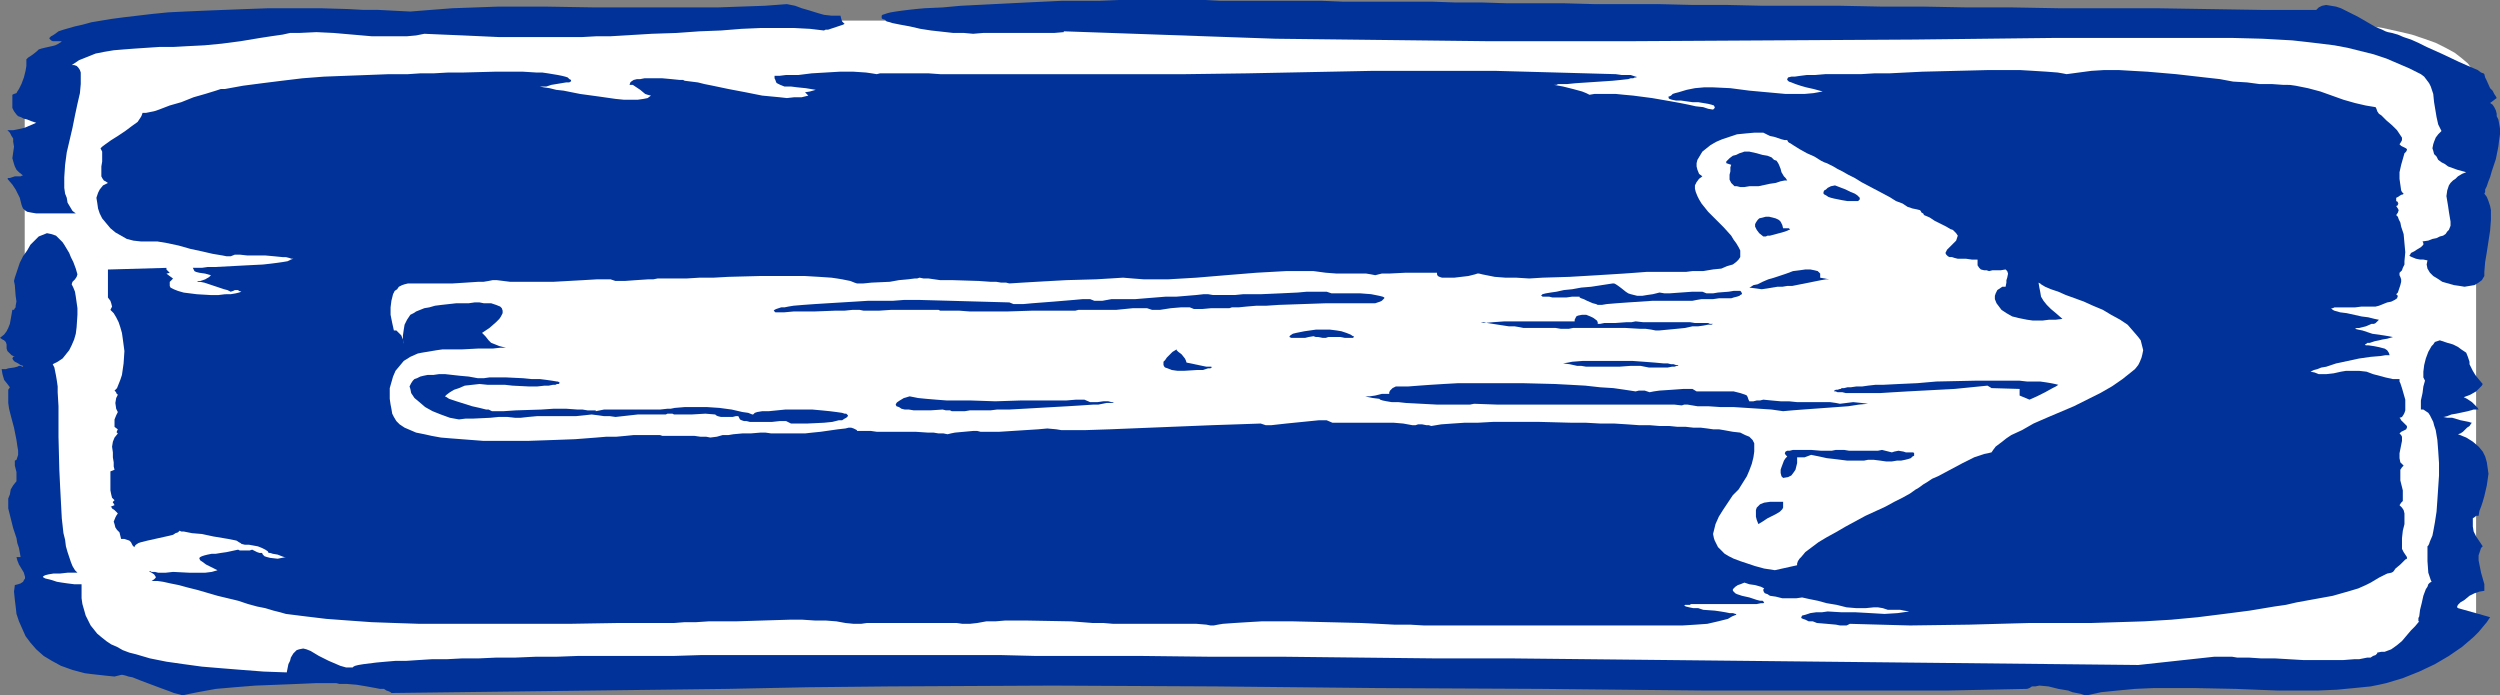
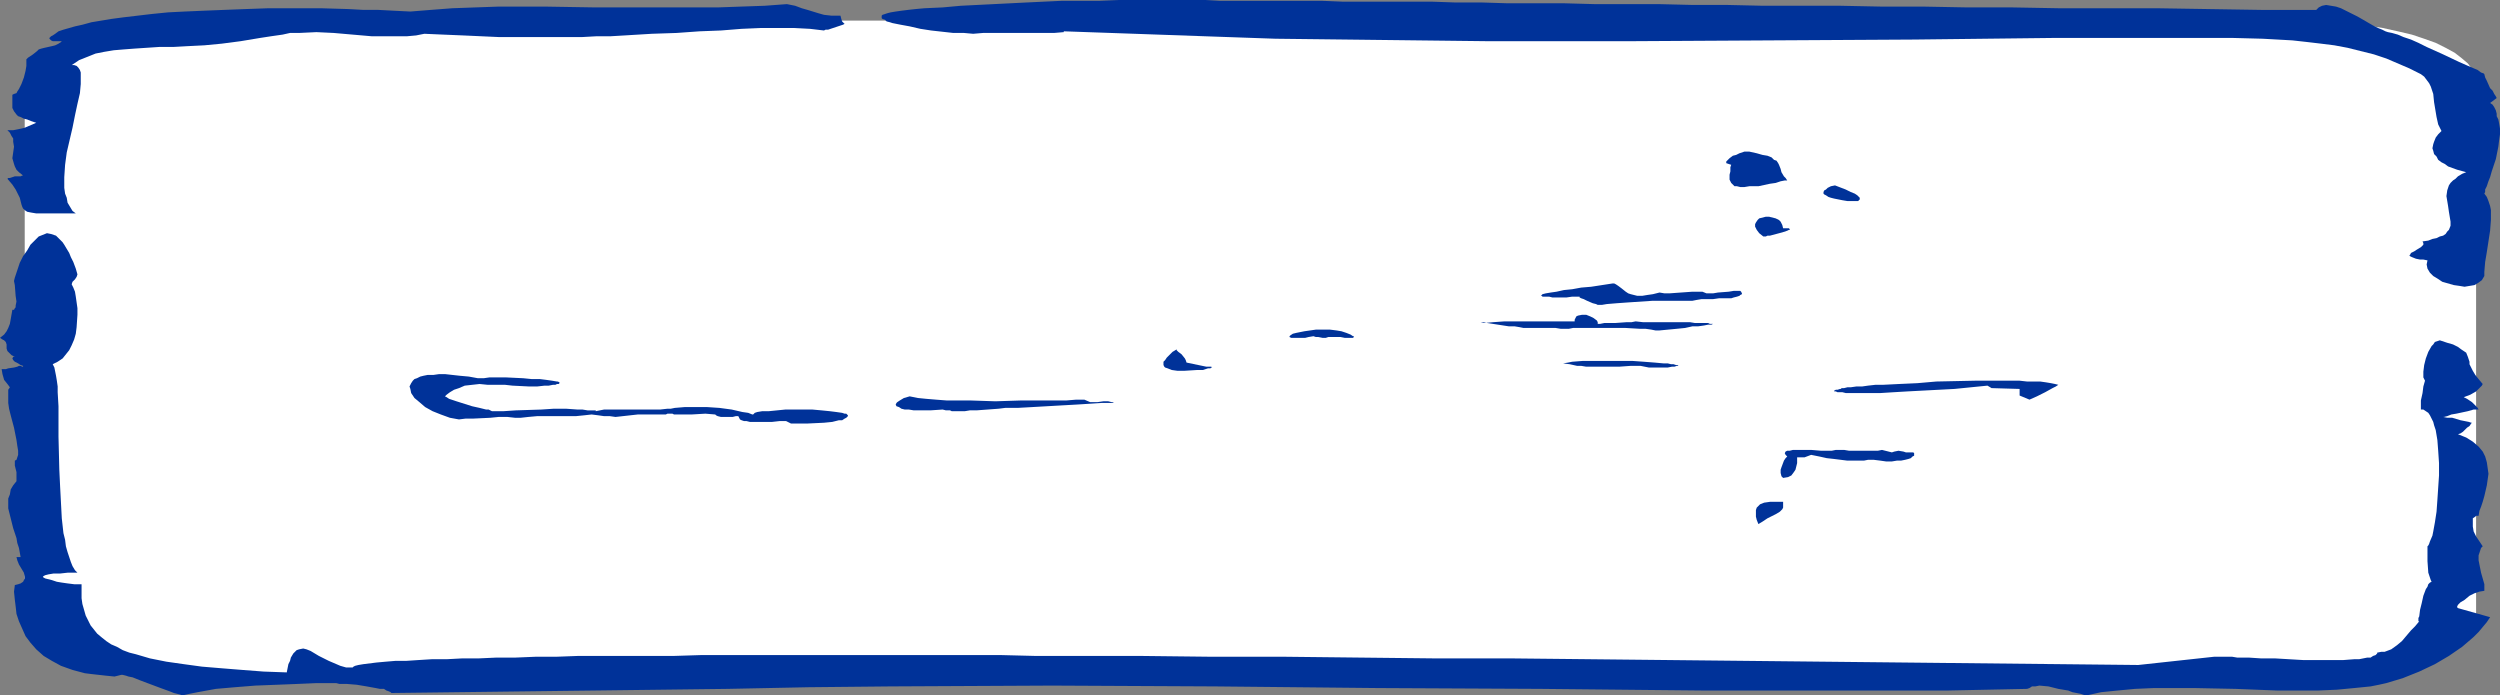
<svg xmlns="http://www.w3.org/2000/svg" xmlns:ns1="http://sodipodi.sourceforge.net/DTD/sodipodi-0.dtd" xmlns:ns2="http://www.inkscape.org/namespaces/inkscape" version="1.0" width="129.724mm" height="36.088mm" id="svg22" ns1:docname="Arrow 26.wmf">
  <rect width="100%" height="100%" fill="#808080" stroke="none" />
  <ns1:namedview id="namedview22" pagecolor="#ffffff" bordercolor="#000000" borderopacity="0.25" ns2:showpageshadow="2" ns2:pageopacity="0.0" ns2:pagecheckerboard="0" ns2:deskcolor="#d1d1d1" ns2:document-units="mm" />
  <defs id="defs1">
    <pattern id="WMFhbasepattern" patternUnits="userSpaceOnUse" width="6" height="6" x="0" y="0" />
  </defs>
  <path style="fill:#ffffff;fill-opacity:1;fill-rule:evenodd;stroke:none" d="m 485.607,15.999 v 104.56 0.485 l -0.162,0.646 -0.485,1.131 -0.97,1.293 -1.131,0.97 -1.454,1.131 -1.778,0.97 -1.939,0.97 -2.262,0.808 -2.424,0.808 -2.747,0.646 -2.909,0.646 -3.07,0.485 -3.07,0.485 -3.394,0.323 -3.394,0.162 h -3.555 -411.272 -3.555 l -3.555,-0.162 -3.232,-0.323 -3.232,-0.485 -3.07,-0.485 -2.909,-0.646 -2.586,-0.646 -2.424,-0.808 -2.262,-0.808 -1.939,-0.97 -1.778,-0.97 -1.454,-1.131 -1.131,-0.97 -0.97,-1.293 -0.485,-1.131 -0.162,-0.646 V 120.559 15.999 L 5.01,14.868 5.494,13.737 6.464,12.444 7.595,11.474 9.05,10.343 10.827,9.373 12.766,8.404 15.029,7.596 17.453,6.787 20.038,6.141 22.947,5.495 26.018,5.01 29.25,4.525 32.482,4.202 36.037,4.04 h 3.555 411.272 3.555 l 3.394,0.162 3.394,0.323 3.07,0.485 3.07,0.485 2.909,0.646 2.747,0.646 2.424,0.808 2.262,0.808 1.939,0.97 1.778,0.97 1.454,1.131 1.131,0.97 0.97,1.293 0.485,1.131 0.162,0.646 z" id="path1" />
  <path style="fill:#003299;fill-opacity:1;fill-rule:evenodd;stroke:none" d="m 474.78,14.545 0.646,0.485 0.485,0.646 0.485,0.646 0.323,0.646 0.485,1.454 0.162,1.616 0.485,2.909 0.323,1.454 0.323,0.646 0.323,0.646 -0.646,0.646 -0.485,0.646 -0.323,0.808 -0.162,0.485 -0.162,0.808 0.162,0.485 0.162,0.646 0.485,0.485 0.323,0.646 0.646,0.485 0.646,0.323 0.646,0.485 1.778,0.646 1.778,0.485 -0.808,0.323 -0.808,0.485 -0.485,0.485 -0.485,0.323 -0.485,0.485 -0.323,0.485 -0.323,0.97 -0.162,1.131 0.162,0.97 0.162,0.97 0.162,1.131 0.162,0.97 0.162,0.97 v 0.808 l -0.323,0.808 -0.323,0.323 -0.323,0.485 -0.485,0.323 -0.646,0.162 -0.646,0.323 -0.808,0.162 -0.808,0.323 -1.131,0.162 0.162,0.323 v 0.323 l -0.162,0.162 -0.323,0.323 -0.808,0.485 -0.485,0.323 -0.323,0.162 -0.323,0.162 -0.162,0.323 -0.162,0.162 0.162,0.162 0.323,0.162 0.808,0.323 0.808,0.162 h 0.646 l 0.808,0.162 -0.162,0.808 0.162,0.808 0.485,0.808 0.646,0.646 0.808,0.485 0.97,0.646 1.131,0.323 1.131,0.323 1.131,0.162 0.97,0.162 0.97,-0.162 0.97,-0.162 0.808,-0.485 0.646,-0.485 0.485,-0.808 v -0.808 l 0.162,-1.939 0.323,-1.939 0.646,-4.202 0.162,-2.101 v -1.939 l -0.162,-0.808 -0.323,-0.97 -0.323,-0.808 -0.485,-0.646 0.162,-0.323 v -0.485 l 0.323,-0.646 0.323,-0.97 0.323,-0.808 0.323,-1.131 0.808,-2.424 0.485,-2.424 0.162,-1.293 0.162,-1.131 v -1.131 l -0.162,-0.97 -0.162,-0.808 -0.323,-0.646 v -0.485 l -0.162,-0.646 -0.323,-0.646 -0.323,-0.485 -0.485,-0.323 1.293,-0.97 -0.162,-0.323 -0.323,-0.485 -0.323,-0.646 -0.485,-0.485 -0.646,-1.454 -0.323,-0.646 -0.162,-0.646 v 0 l -0.162,-0.162 -0.485,-0.162 -0.646,-0.485 -1.131,-0.485 -1.131,-0.485 -1.454,-0.646 -3.07,-1.454 -3.232,-1.454 -1.616,-0.808 -1.454,-0.646 -1.454,-0.485 -1.131,-0.485 -1.131,-0.323 -0.808,-0.162 -0.485,-0.162 -0.646,-0.323 -0.808,-0.323 -0.97,-0.485 -1.939,-1.131 -1.131,-0.646 -0.97,-0.485 -2.262,-1.131 -0.97,-0.323 -0.97,-0.162 -0.97,-0.162 -0.808,0.162 -0.646,0.323 -0.485,0.485 H 443.43 L 433.088,1.778 422.907,1.616 h -9.696 -9.534 l -9.05,-0.162 h -8.888 l -8.565,-0.162 h -8.242 l -7.918,-0.162 h -7.757 -7.434 l -7.11,-0.162 h -6.787 l -6.626,-0.162 h -6.464 -6.141 l -5.818,-0.162 h -5.656 -5.494 l -5.171,-0.162 h -5.171 l -4.686,-0.162 h -4.686 -4.363 -4.363 -4.04 l -3.878,-0.162 h -3.717 -6.949 -3.232 -6.141 L 236.421,0 h -16.968 l -4.04,0.162 h -3.717 -3.555 l -3.394,0.162 -3.394,0.162 -6.464,0.323 -3.232,0.162 -3.232,0.162 -3.555,0.323 -3.555,0.162 -1.778,0.162 -1.454,0.162 -1.293,0.162 -1.131,0.162 -0.97,0.162 -0.646,0.162 -0.485,0.162 -0.485,0.162 -0.162,0.162 V 3.394 3.555 l 0.162,0.162 0.485,0.162 0.323,0.323 0.646,0.162 0.485,0.162 1.616,0.323 1.778,0.323 2.101,0.485 2.101,0.323 4.363,0.485 h 2.101 l 1.778,0.162 1.939,-0.162 h 11.635 2.262 l 1.939,-0.162 V 6.141 l 13.898,0.485 13.736,0.485 13.898,0.485 13.898,0.162 27.795,0.323 h 27.795 l 55.752,-0.323 27.957,-0.323 h 27.957 6.302 l 6.141,0.162 5.818,0.323 2.909,0.323 2.747,0.323 2.586,0.323 2.586,0.485 2.586,0.646 2.586,0.646 2.424,0.808 2.262,0.97 2.262,0.97 z" id="path2" />
  <path style="fill:#003299;fill-opacity:1;fill-rule:evenodd;stroke:none" d="m 479.143,81.773 h 0.162 v 0 l 0.646,-0.162 0.808,-0.323 0.97,-0.162 2.262,-0.485 1.131,-0.323 h 0.97 l -0.162,-0.323 -0.323,-0.323 -0.808,-0.808 -0.97,-0.646 -0.323,-0.162 -0.323,-0.162 1.293,-0.485 1.131,-0.646 0.808,-0.808 0.323,-0.323 0.162,-0.323 -0.808,-0.97 -0.646,-0.808 -0.485,-0.808 -0.323,-0.646 -0.323,-0.646 v -0.485 l -0.323,-0.97 -0.323,-0.808 -0.485,-0.323 -0.485,-0.323 -0.646,-0.485 -0.97,-0.485 -1.131,-0.323 -1.454,-0.485 -0.485,0.162 -0.485,0.162 -0.323,0.485 -0.323,0.323 -0.646,1.131 -0.485,1.293 -0.323,1.293 -0.162,1.293 v 1.131 l 0.162,0.323 0.162,0.323 -0.323,1.131 -0.162,1.293 -0.323,1.454 v 1.778 h 0.485 l 0.485,0.323 0.485,0.323 0.323,0.485 0.323,0.646 0.323,0.646 0.162,0.646 0.323,0.97 0.323,1.939 0.162,2.101 0.162,2.424 v 2.424 l -0.162,2.424 -0.162,2.424 -0.162,2.262 -0.323,2.101 -0.323,1.778 -0.162,0.808 -0.485,1.131 -0.162,0.485 -0.162,0.323 -0.162,0.162 v 0.808 0.97 1.131 l 0.162,2.262 0.323,0.97 0.162,0.485 0.162,0.323 -0.323,0.162 -0.323,0.323 -0.162,0.485 -0.323,0.485 -0.485,1.293 -0.323,1.454 -0.323,1.293 -0.162,1.293 -0.162,0.323 v 0.646 h 0.162 l -0.808,0.97 -0.808,0.808 -1.778,2.101 -0.97,0.808 -1.131,0.808 -1.293,0.485 h -0.646 l -0.808,0.162 v 0.162 l -0.323,0.323 -0.485,0.162 -0.485,0.323 h -0.646 l -0.808,0.162 -0.808,0.162 h -0.97 l -2.101,0.162 h -2.424 -2.747 -2.747 l -2.747,-0.162 -2.747,-0.162 h -2.747 l -2.424,-0.162 h -2.262 l -0.97,-0.162 h -0.97 -0.808 -1.778 l -14.867,1.616 -122.977,-1.293 h -15.029 l -14.867,-0.162 -14.544,-0.162 h -14.382 l -14.059,-0.162 h -6.949 -6.787 -6.787 l -6.464,-0.162 h -19.23 -5.979 -17.614 -5.656 -10.666 l -5.171,0.162 h -5.01 -4.686 -4.686 -4.363 l -4.363,0.162 h -4.04 l -3.878,0.162 h -3.717 l -3.555,0.162 h -3.232 l -3.07,0.162 h -2.909 l -2.586,0.162 -2.424,0.162 h -2.101 l -1.939,0.162 -1.778,0.162 -1.293,0.162 -1.293,0.162 -0.97,0.162 -0.646,0.162 -0.323,0.162 -0.162,0.162 h -1.293 l -1.131,-0.323 -1.131,-0.485 -1.131,-0.485 -1.939,-0.97 -0.808,-0.485 -0.808,-0.485 -0.808,-0.323 -0.646,-0.162 -0.808,0.162 -0.485,0.162 -0.646,0.646 -0.485,0.808 -0.162,0.646 -0.323,0.646 -0.162,0.808 -0.162,0.808 -4.525,-0.162 -4.202,-0.323 -4.04,-0.323 -3.878,-0.323 -3.555,-0.485 -3.394,-0.485 -3.232,-0.646 -2.747,-0.808 -1.293,-0.323 -1.293,-0.485 -1.131,-0.646 -1.131,-0.485 -0.97,-0.646 -0.808,-0.646 -0.97,-0.808 -0.646,-0.808 -0.646,-0.808 -0.485,-0.97 -0.485,-0.97 -0.323,-1.131 -0.323,-1.131 -0.162,-1.131 v -1.293 -1.454 h -1.454 l -1.293,-0.162 -1.131,-0.162 -0.97,-0.162 -0.97,-0.323 -0.646,-0.162 -0.646,-0.162 -0.323,-0.162 -0.162,-0.162 0.162,-0.162 0.323,-0.162 0.646,-0.162 0.97,-0.162 h 1.293 l 1.454,-0.162 h 1.939 l -0.485,-0.485 -0.485,-0.808 -0.323,-0.808 -0.323,-0.97 -0.323,-0.97 -0.323,-1.131 -0.162,-1.293 -0.323,-1.293 -0.323,-2.909 -0.162,-3.071 -0.162,-3.071 -0.162,-3.394 -0.162,-6.464 v -3.071 -2.909 l -0.162,-2.747 v -1.131 l -0.162,-1.131 -0.162,-0.97 -0.162,-0.808 -0.162,-0.808 -0.323,-0.646 0.97,-0.485 0.97,-0.646 0.646,-0.808 0.646,-0.808 0.485,-0.97 0.485,-1.131 0.323,-1.131 0.162,-1.293 0.162,-2.424 v -1.293 l -0.162,-1.131 -0.162,-1.131 -0.162,-0.97 -0.323,-0.808 -0.323,-0.646 0.162,-0.485 0.485,-0.485 0.323,-0.485 0.162,-0.485 -0.323,-1.131 -0.485,-1.293 -0.485,-0.97 -0.323,-0.808 -0.485,-0.808 -0.485,-0.808 -0.323,-0.485 -0.485,-0.485 -0.808,-0.808 -0.97,-0.323 -0.808,-0.162 -0.808,0.323 -0.808,0.323 -0.808,0.808 -0.808,0.808 -0.646,1.131 -0.808,1.131 -0.646,1.293 -0.97,2.909 -0.162,0.646 0.162,0.808 0.162,2.101 0.162,1.131 -0.162,0.808 v 0.323 L 2.909,60.441 2.747,60.764 H 2.424 L 1.939,63.511 1.616,64.319 1.293,64.966 0.808,65.612 0,66.259 l 0.485,0.323 0.323,0.162 0.323,0.323 0.162,0.485 v 0.808 l 0.162,0.485 0.162,0.162 0.323,0.323 0.323,0.323 0.646,0.323 H 2.586 l -0.162,0.323 v 0 l 0.162,0.323 0.323,0.323 0.646,0.323 0.485,0.323 0.485,0.162 v 0.162 0 H 4.363 L 4.04,71.753 H 3.717 L 3.394,71.915 2.747,72.077 1.616,72.238 1.131,72.4 H 0.323 l 0.162,0.97 0.323,1.131 0.646,0.808 0.485,0.646 -0.323,0.485 v 0.808 0.808 0.97 l 0.162,1.131 0.323,1.293 0.646,2.424 0.485,2.424 0.162,1.131 0.162,0.97 v 0.808 l -0.162,0.485 -0.162,0.485 -0.323,0.162 v 0.323 0.646 l 0.162,0.646 0.162,0.646 v 0.646 0.485 0.485 0.162 l -0.646,0.808 -0.485,0.808 -0.162,0.97 -0.323,0.808 v 0.97 0.97 l 0.485,1.939 0.485,1.939 0.646,1.939 0.162,0.97 0.323,0.97 0.323,1.778 H 3.232 l 0.162,0.646 0.323,0.808 0.485,0.808 0.485,0.808 0.162,0.808 v 0.323 l -0.162,0.323 -0.162,0.323 -0.485,0.323 -0.485,0.162 -0.646,0.162 -0.162,1.293 0.162,1.616 0.162,1.293 0.162,1.454 0.485,1.454 0.646,1.454 0.646,1.454 0.97,1.293 1.131,1.293 1.454,1.293 1.616,0.97 1.778,0.97 2.262,0.808 2.424,0.646 1.293,0.162 1.454,0.162 1.454,0.162 1.616,0.162 1.293,-0.323 h 0.323 l 0.646,0.162 0.485,0.162 0.808,0.162 1.616,0.646 3.878,1.454 1.778,0.646 0.808,0.323 0.646,0.162 0.646,0.162 0.323,0.162 1.454,-0.323 1.616,-0.323 1.778,-0.323 1.778,-0.323 3.717,-0.323 4.04,-0.323 4.202,-0.162 4.04,-0.162 3.717,-0.162 h 3.394 0.485 l 0.646,0.162 h 0.646 0.808 l 1.939,0.162 1.939,0.323 1.778,0.323 0.808,0.162 h 0.808 l 0.485,0.323 0.485,0.162 0.323,0.162 0.162,0.162 65.933,-0.808 15.837,-0.323 15.998,-0.162 31.835,-0.162 31.997,0.162 31.835,0.323 31.997,0.162 31.997,0.323 h 31.835 15.837 l 15.675,-0.323 0.485,-0.162 0.485,-0.323 h 0.646 l 0.808,-0.162 1.778,0.162 1.939,0.485 1.939,0.323 0.808,0.323 0.808,0.162 0.808,0.162 0.485,0.162 0.485,0.162 h 0.162 l 1.454,-0.323 1.454,-0.323 3.232,-0.323 3.394,-0.323 3.717,-0.162 h 7.918 l 8.08,0.162 8.242,0.323 h 7.918 l 3.717,-0.162 3.394,-0.323 3.232,-0.323 1.616,-0.323 1.454,-0.323 3.232,-0.97 3.232,-1.293 3.07,-1.454 2.747,-1.616 2.586,-1.778 1.131,-0.97 1.131,-0.97 0.97,-0.97 0.808,-0.97 0.808,-0.97 0.646,-0.97 -6.302,-1.778 -0.162,-0.162 v 0 -0.162 l 0.162,-0.323 0.485,-0.485 0.808,-0.485 0.97,-0.808 0.97,-0.485 0.97,-0.323 0.97,-0.162 v -1.293 l -0.323,-1.131 -0.323,-1.131 -0.485,-2.424 v -0.97 l 0.323,-0.97 0.162,-0.485 0.323,-0.323 -0.646,-0.97 -0.646,-0.97 -0.485,-0.97 -0.162,-0.97 v -0.808 -0.808 l 0.485,-0.323 0.162,-0.162 h 0.485 l 0.162,-0.97 0.323,-0.808 0.323,-0.97 0.323,-1.131 0.485,-2.101 0.162,-1.131 0.162,-1.131 -0.162,-1.131 -0.162,-1.131 -0.323,-1.131 -0.485,-0.97 -0.808,-0.97 -1.131,-0.97 -1.293,-0.808 -0.808,-0.323 -0.808,-0.323 0.485,-0.162 0.485,-0.323 0.808,-0.808 0.485,-0.323 0.323,-0.485 0.162,-0.162 h 0.162 -0.323 l -0.485,-0.162 -0.808,-0.162 -0.808,-0.162 -1.616,-0.485 h -0.97 z" id="path3" />
  <path style="fill:#003299;fill-opacity:1;fill-rule:evenodd;stroke:none" d="m 83.224,6.626 3.717,0.162 3.878,0.162 3.555,0.162 3.555,0.162 h 3.394 9.696 3.07 l 2.909,-0.162 h 2.747 l 2.747,-0.162 5.333,-0.323 4.848,-0.162 4.525,-0.323 4.202,-0.162 4.04,-0.323 3.717,-0.162 h 3.394 3.232 l 3.07,0.162 2.747,0.323 0.323,-0.162 h 0.485 l 2.424,-0.808 0.485,-0.162 0.323,-0.162 -0.323,-0.323 -0.162,-0.162 -0.162,-0.485 -0.162,-0.646 h -0.97 -0.808 l -1.454,-0.162 -1.131,-0.323 -2.101,-0.646 -1.131,-0.323 -1.293,-0.485 -0.808,-0.162 -0.808,-0.162 -4.363,0.323 -4.686,0.162 -4.525,0.162 h -4.848 -9.534 -9.696 l -9.696,-0.162 h -4.686 -4.525 L 93.243,1.454 88.718,1.616 84.517,1.939 80.477,2.262 77.245,2.101 74.174,1.939 H 71.266 L 68.357,1.778 62.862,1.616 H 52.682 L 48.157,1.778 43.955,1.939 39.915,2.101 36.198,2.262 32.966,2.424 29.734,2.747 26.987,3.071 24.24,3.394 21.816,3.717 19.877,4.04 17.938,4.363 16.16,4.848 14.706,5.171 13.574,5.495 12.443,5.818 11.474,6.141 10.827,6.626 l -0.485,0.323 -0.323,0.162 -0.323,0.323 v 0.162 l 0.162,0.162 0.162,0.162 0.323,0.162 h 0.485 0.646 0.646 L 11.958,8.242 11.474,8.565 10.827,8.888 10.181,9.05 8.726,9.373 8.08,9.535 7.595,9.696 7.434,9.858 7.272,10.02 6.464,10.666 5.494,11.312 5.171,11.636 v 0.162 0.162 0.485 0.485 l -0.162,0.97 -0.323,1.293 -0.485,1.293 -0.485,0.97 -0.323,0.485 -0.162,0.323 -0.485,0.162 -0.323,0.162 v 0.97 0.808 0.808 l 0.323,0.646 0.485,0.646 0.323,0.323 0.485,0.162 0.646,0.323 0.646,0.162 0.808,0.323 0.97,0.323 -1.131,0.485 -1.131,0.485 -0.646,0.162 -0.808,0.162 -0.808,0.162 H 1.454 l 0.485,0.485 0.323,0.646 0.323,0.485 v 0.646 l 0.162,0.97 -0.162,1.131 -0.162,1.131 0.323,1.131 0.162,0.485 0.323,0.646 0.485,0.485 0.808,0.646 H 4.363 L 4.04,34.584 H 2.909 L 1.939,34.907 H 1.616 l -0.162,0.162 0.97,1.131 0.646,0.97 0.485,0.97 0.323,0.646 0.162,0.646 0.162,0.646 0.162,0.485 0.162,0.323 0.323,0.323 0.485,0.323 0.808,0.162 0.97,0.162 h 0.646 0.646 0.808 0.97 4.686 l -0.646,-0.485 -0.485,-0.808 -0.485,-0.808 -0.162,-0.97 -0.323,-0.808 -0.162,-1.131 v -2.101 l 0.162,-2.424 0.323,-2.424 1.131,-4.848 0.485,-2.424 0.485,-2.262 0.485,-2.101 0.162,-1.778 v -1.616 -0.646 l -0.162,-0.485 -0.323,-0.485 -0.323,-0.323 -0.485,-0.162 h -0.485 l 1.454,-0.97 1.616,-0.646 1.616,-0.646 1.616,-0.323 1.939,-0.323 1.939,-0.162 2.101,-0.162 2.424,-0.162 2.424,-0.162 h 2.747 l 2.909,-0.162 3.232,-0.162 3.394,-0.323 3.717,-0.485 3.878,-0.646 2.101,-0.323 2.262,-0.323 1.454,-0.323 h 1.778 l 3.394,-0.162 3.394,0.162 3.717,0.323 3.717,0.323 h 3.555 1.778 1.616 l 1.778,-0.162 z" id="path4" />
-   <path style="fill:#003299;fill-opacity:1;fill-rule:evenodd;stroke:none" d="m 447.793,16.645 -2.262,-0.162 h -2.424 l -2.424,-0.323 -2.747,-0.162 -2.586,-0.485 -2.909,-0.323 -5.656,-0.646 -5.656,-0.485 -2.909,-0.162 -2.747,-0.162 h -2.747 l -2.586,0.162 -2.424,0.323 -2.424,0.323 -0.808,-0.162 -0.97,-0.162 -2.101,-0.162 -2.586,-0.162 -2.747,-0.162 h -2.909 -3.07 l -6.464,0.162 -6.626,0.162 -3.232,0.162 -3.232,0.162 h -2.909 l -2.747,0.162 h -2.424 -2.262 -2.262 l -1.939,0.162 h -1.616 l -1.293,0.162 -1.131,0.162 h -0.646 l -0.646,0.162 -0.162,0.323 v 0.162 l 0.323,0.323 0.485,0.162 0.808,0.323 0.97,0.323 1.131,0.323 1.454,0.323 1.778,0.485 -1.778,0.323 -1.778,0.162 h -1.778 -1.939 l -3.555,-0.323 -3.555,-0.323 -3.717,-0.485 -3.394,-0.162 h -1.778 l -1.778,0.162 -1.616,0.323 -1.616,0.485 -0.646,0.162 -0.485,0.162 -0.323,0.323 -0.323,0.162 h -0.162 v 0.323 l 0.162,0.162 0.485,0.162 0.808,0.162 h 0.97 l 1.131,0.162 1.131,0.162 h 1.131 l 0.97,0.162 0.97,0.162 0.646,0.162 0.485,0.162 0.162,0.323 v 0.162 l -0.162,0.162 -0.162,0.162 -0.97,-0.162 -0.97,-0.323 -1.454,-0.162 -1.454,-0.323 -1.616,-0.323 -1.778,-0.323 -3.717,-0.646 -3.717,-0.485 -1.778,-0.162 -1.616,-0.162 h -1.616 -1.454 -1.131 l -0.97,0.162 -0.646,-0.323 -0.808,-0.323 -1.778,-0.485 -1.939,-0.485 -1.778,-0.323 h 0.485 l 0.323,-0.162 h 0.485 1.293 l 1.616,-0.162 7.272,-0.485 1.616,-0.162 1.454,-0.162 0.485,-0.162 h 0.485 l 0.323,-0.162 h 0.323 v -0.162 0 h -0.162 l -0.485,-0.162 -0.485,-0.162 h -0.808 -0.97 l -1.131,-0.162 -5.818,-0.162 -5.818,-0.162 -11.958,-0.323 H 281.184 269.064 l -24.402,0.485 -12.12,0.162 h -11.958 -32.482 -1.616 -2.101 l -2.262,-0.162 h -2.424 -5.494 -0.808 -0.808 l -0.646,0.162 -0.97,-0.162 -1.131,-0.162 -2.424,-0.162 h -2.747 l -2.747,0.162 -2.747,0.162 -2.586,0.323 h -2.424 l -1.293,0.162 h -0.97 v 0.485 l 0.162,0.323 0.162,0.485 0.162,0.162 0.646,0.323 0.808,0.323 h 1.293 l 1.293,0.162 1.616,0.162 1.939,0.323 -1.131,0.323 -0.97,0.162 0.646,0.646 -1.293,0.323 h -1.454 l -1.454,0.162 -1.454,-0.162 -3.394,-0.323 -3.232,-0.646 -3.394,-0.646 -3.07,-0.646 -1.616,-0.323 -1.293,-0.323 -1.293,-0.162 -1.293,-0.162 -0.323,-0.162 h -0.646 l -1.616,-0.162 -1.778,-0.162 h -1.778 -1.778 l -0.808,0.162 h -0.646 l -0.646,0.162 -0.485,0.323 -0.162,0.162 -0.162,0.485 h 0.646 l 0.485,0.323 0.97,0.646 0.97,0.808 0.485,0.162 0.646,0.162 -0.646,0.485 -0.808,0.162 -1.131,0.162 h -1.293 -1.454 l -1.616,-0.162 -3.394,-0.485 -3.555,-0.485 -1.616,-0.323 -1.616,-0.323 -1.454,-0.162 -1.293,-0.323 -1.131,-0.162 -0.808,-0.162 h 0.485 0.808 l 0.97,-0.323 1.939,-0.323 0.97,-0.162 h 0.646 l 0.162,-0.162 h 0.162 v -0.323 l -0.323,-0.162 -0.323,-0.323 -0.485,-0.162 -0.646,-0.162 -0.808,-0.162 -0.97,-0.162 -0.97,-0.162 -1.131,-0.162 h -1.131 l -2.586,-0.162 h -2.747 -2.909 l -6.141,0.162 h -2.909 l -2.909,0.162 h -2.586 l -2.424,0.162 h -1.131 -0.97 -1.616 l -4.202,0.162 -4.363,0.162 -4.202,0.162 -4.202,0.323 -4.04,0.485 -3.878,0.485 -3.717,0.485 -3.555,0.646 h -0.808 l -0.97,0.323 -2.101,0.646 -2.262,0.646 -2.424,0.97 -2.262,0.646 -2.101,0.808 -0.97,0.323 -0.808,0.162 -0.808,0.162 h -0.646 l -0.162,0.485 -0.162,0.323 -0.323,0.485 -0.323,0.485 -1.131,0.808 -1.293,0.97 -1.454,0.97 -1.293,0.808 -1.131,0.808 -0.646,0.485 -0.323,0.323 0.162,0.323 0.162,0.323 v 0.97 0.97 l -0.162,0.97 v 0.97 0.97 l 0.162,0.323 0.323,0.485 0.323,0.162 0.485,0.323 -0.97,0.485 -0.646,0.808 -0.323,0.646 -0.323,0.97 0.162,0.97 0.162,1.131 0.323,0.97 0.485,0.97 0.808,0.97 0.808,0.97 0.97,0.808 1.131,0.646 1.131,0.646 1.293,0.323 1.454,0.162 h 1.454 0.808 0.97 l 1.939,0.323 2.262,0.485 2.262,0.646 2.262,0.485 2.101,0.485 1.939,0.323 0.808,0.162 h 0.808 l 0.808,-0.323 h 0.97 l 1.454,0.162 h 1.616 1.939 l 1.778,0.162 1.616,0.162 h 0.646 l 0.646,0.162 0.485,0.162 h 0.323 l -0.485,0.162 -0.646,0.323 -0.97,0.162 -1.131,0.162 -1.293,0.162 -1.454,0.162 -3.232,0.162 -3.07,0.162 -3.07,0.162 h -1.454 l -1.131,0.162 h -1.778 l 0.162,0.323 0.162,0.323 0.323,0.162 0.646,0.162 1.131,0.162 1.131,0.323 -0.162,0.162 -0.162,0.162 -0.808,0.485 -0.97,0.323 h -0.323 l -0.323,0.162 h 0.646 l 0.808,0.162 1.939,0.646 1.939,0.646 0.646,0.162 0.646,0.323 0.485,-0.162 0.323,-0.162 h 0.323 0.323 l 0.162,0.162 0.485,0.162 -0.485,0.162 -0.646,0.162 -0.97,0.162 H 44.117 l -1.293,0.162 h -1.454 l -2.747,-0.162 -1.293,-0.162 -1.293,-0.162 -1.131,-0.323 -0.808,-0.323 -0.646,-0.323 -0.162,-0.323 v -0.162 -0.323 -0.323 l 0.323,-0.323 0.323,-0.323 -1.293,-0.97 0.646,-0.162 -0.162,-0.162 -0.162,-0.162 -0.323,-0.323 v -0.323 l -11.474,0.323 v 4.848 0.646 l 0.485,0.646 0.162,0.485 0.162,0.646 -0.162,0.323 -0.162,0.323 0.646,0.646 0.485,0.808 0.485,0.97 0.323,0.97 0.323,1.131 0.162,1.131 0.323,2.424 -0.162,2.424 -0.162,1.131 -0.162,1.131 -0.323,0.97 -0.323,0.808 -0.323,0.808 -0.485,0.485 0.162,0.162 0.162,0.162 v 0.162 0 l 0.162,0.162 0.162,0.162 -0.162,0.323 -0.162,0.323 -0.162,0.97 0.162,1.131 0.162,0.323 0.162,0.323 -0.323,0.646 -0.323,0.808 v 0.808 0.646 l 0.646,0.485 -0.162,0.323 v 0.162 h -0.162 l 0.162,0.162 0.162,0.162 -0.646,0.808 -0.323,0.808 -0.162,0.97 0.162,1.131 v 0.97 l 0.162,0.97 v 0.808 l 0.162,0.646 -0.808,0.323 v 0.646 0.808 1.616 0.646 l 0.162,0.808 0.162,0.646 0.485,0.485 -0.162,0.162 -0.162,0.162 v 0.162 l 0.162,0.162 0.162,0.323 -0.808,0.323 h 0.162 l 0.162,0.323 0.485,0.323 0.485,0.485 0.162,0.162 v 0 l -0.323,0.485 -0.162,0.323 -0.323,0.808 0.162,0.485 0.162,0.646 0.323,0.485 0.485,0.485 0.162,0.646 0.162,0.646 h 0.646 l 0.485,0.162 0.485,0.162 0.323,0.323 0.323,0.646 0.323,0.323 0.162,-0.323 0.162,-0.162 0.485,-0.323 0.485,-0.162 1.293,-0.323 1.454,-0.323 1.454,-0.323 1.454,-0.323 0.646,-0.162 0.485,-0.323 0.485,-0.162 0.323,-0.323 0.323,0.162 h 0.485 l 0.808,0.162 0.808,0.162 1.939,0.162 2.262,0.485 1.939,0.323 0.97,0.162 0.808,0.162 0.808,0.162 0.485,0.323 0.323,0.162 0.162,0.162 0.646,0.162 h 0.808 l 1.778,0.323 0.808,0.323 0.646,0.323 0.485,0.323 0.162,0.323 h 0.323 l 0.485,0.162 0.97,0.162 0.808,0.323 0.485,0.162 h 0.323 l -1.616,0.323 -1.454,-0.162 -0.646,-0.162 -0.485,-0.162 -0.323,-0.323 -0.162,-0.323 h -0.485 l -0.485,-0.162 -0.97,-0.485 -0.485,0.162 h -0.323 -0.646 -0.485 -0.485 l -0.323,-0.162 -2.262,0.485 -1.131,0.162 -0.97,0.162 h -0.808 l -0.808,0.162 -0.646,0.162 -0.485,0.162 -0.323,0.162 -0.162,0.162 v 0.162 l 0.162,0.323 0.485,0.323 0.646,0.485 0.97,0.485 1.293,0.646 -1.131,0.323 -1.293,0.162 h -3.07 l -3.232,-0.162 -1.454,0.162 h -1.454 l -0.646,-0.162 h -0.646 l -0.323,-0.162 h -0.162 v 0 l 0.162,0.162 0.323,0.162 0.485,0.323 0.323,0.485 v 0.162 l -0.162,0.162 -0.162,0.162 -0.485,0.323 h 1.131 l 1.131,0.162 1.454,0.323 1.616,0.323 1.778,0.485 1.939,0.485 3.878,1.131 4.04,0.97 1.939,0.646 1.778,0.485 1.616,0.323 1.616,0.485 1.293,0.323 1.131,0.323 3.878,0.485 4.04,0.485 4.363,0.323 4.525,0.323 4.525,0.162 4.848,0.162 h 9.696 9.858 9.858 l 9.534,-0.162 h 4.686 4.363 1.939 l 2.101,-0.162 h 2.262 l 2.424,-0.162 h 5.333 l 5.171,-0.162 5.333,-0.162 h 2.586 l 2.424,0.162 h 2.101 l 2.101,0.162 1.778,0.323 1.616,0.162 h 0.162 0.323 0.97 l 1.131,-0.162 h 1.454 1.778 11.15 1.778 1.454 l 1.131,0.162 h 0.97 0.323 0.162 l 1.454,-0.162 1.778,-0.323 h 1.778 l 1.939,-0.162 h 4.04 l 8.888,0.162 4.202,0.323 h 2.101 l 1.939,0.162 h 1.939 1.616 3.878 2.101 2.424 2.262 2.101 l 1.939,0.162 0.808,0.162 h 0.646 l 0.808,-0.162 0.97,-0.162 2.262,-0.162 2.586,-0.162 2.747,-0.162 h 3.07 3.07 l 6.787,0.162 6.626,0.162 3.394,0.162 3.07,0.162 h 3.07 l 2.747,0.162 h 2.586 2.101 38.461 5.171 2.424 l 2.586,-0.162 2.262,-0.162 2.101,-0.485 1.939,-0.485 0.808,-0.485 0.808,-0.323 v -0.162 h -0.162 l -0.485,-0.162 h -0.646 l -0.808,-0.162 -0.97,-0.162 -1.131,-0.162 -2.262,-0.162 -0.97,-0.323 h -0.97 l -0.808,-0.162 -0.646,-0.162 -0.323,-0.162 h -0.162 0.162 l 0.162,-0.162 h 0.646 0.162 0.162 l 0.162,-0.162 h 0.323 1.131 4.202 3.232 2.909 1.131 l 0.808,-0.162 h 0.323 0.162 l 0.162,-0.162 v 0 l -0.162,-0.162 -0.162,-0.162 h -0.485 l -0.646,-0.162 -1.454,-0.485 -1.454,-0.323 -0.97,-0.323 -0.323,-0.162 -0.323,-0.323 -0.162,-0.162 v -0.162 -0.162 l 0.162,-0.162 0.323,-0.323 0.485,-0.323 0.485,-0.162 0.808,-0.323 0.97,0.323 1.131,0.162 1.131,0.323 0.323,0.162 0.323,0.162 -0.162,0.162 v 0.323 l 0.162,0.323 0.162,0.162 0.485,0.162 0.485,0.323 1.131,0.162 1.293,0.323 h 1.454 1.293 l 1.131,-0.162 1.454,0.323 1.616,0.323 1.778,0.485 1.939,0.323 1.939,0.485 1.939,0.162 h 1.778 l 1.616,-0.162 h 0.323 0.485 l 0.97,0.162 0.97,0.323 h 0.485 0.323 0.808 0.808 l 0.808,0.162 0.97,0.162 -1.131,0.162 -1.131,0.162 -2.586,0.162 -2.747,-0.162 -2.909,-0.162 h -2.747 l -2.747,-0.162 -1.131,0.162 h -1.131 l -1.131,0.162 -0.97,0.323 -0.646,0.162 -0.162,0.323 v 0.162 l 0.323,0.162 0.485,0.162 0.646,0.323 h 0.808 l 0.808,0.323 1.939,0.162 1.778,0.162 0.808,0.162 h 0.646 0.485 0.162 l 0.646,-0.323 5.818,0.162 5.979,0.162 11.635,-0.162 5.818,-0.162 5.979,-0.162 h 12.12 l 5.171,-0.162 5.171,-0.162 5.333,-0.323 5.171,-0.485 5.171,-0.646 5.01,-0.646 4.848,-0.808 2.262,-0.323 2.101,-0.485 1.778,-0.323 1.778,-0.323 3.555,-0.646 3.394,-0.97 1.616,-0.485 1.454,-0.646 0.323,-0.162 0.646,-0.323 0.808,-0.485 0.808,-0.485 0.97,-0.485 0.646,-0.323 0.808,-0.162 0.323,-0.162 0.162,-0.162 0.323,-0.485 0.97,-0.808 0.97,-0.97 0.323,-0.162 v -0.323 l -0.323,-0.485 -0.323,-0.485 -0.323,-0.646 v -0.646 -1.454 l 0.162,-1.454 0.323,-1.293 v -1.454 -0.646 l -0.162,-0.646 -0.323,-0.485 -0.485,-0.485 0.323,-0.485 0.323,-0.323 v -1.131 -0.97 l -0.485,-1.939 v -0.97 -1.131 l 0.323,-0.485 0.323,-0.323 -0.323,-0.323 -0.323,-0.323 -0.162,-0.808 v -0.97 l 0.162,-0.808 0.162,-0.808 0.162,-0.808 v -0.808 l -0.162,-0.323 -0.323,-0.323 0.162,-0.162 0.162,-0.162 0.97,-0.485 0.162,-0.323 v -0.162 -0.162 l -0.162,-0.162 -0.485,-0.485 -0.485,-0.485 -0.162,-0.323 -0.162,-0.162 0.485,-0.162 0.323,-0.485 0.162,-0.323 0.162,-0.485 v -0.97 -1.131 l -0.323,-1.131 -0.323,-1.131 -0.323,-0.97 -0.162,-0.323 v -0.485 h -1.293 l -1.454,-0.323 -2.424,-0.646 -1.293,-0.485 -1.454,-0.162 h -1.616 -0.97 l -0.97,0.162 -1.454,0.323 -1.454,0.162 h -1.454 l -0.808,-0.323 -0.808,-0.162 0.646,-0.323 0.646,-0.162 0.808,-0.323 0.97,-0.162 1.939,-0.646 2.262,-0.485 2.262,-0.485 2.262,-0.323 1.939,-0.162 0.97,-0.162 h 0.808 l -0.162,-0.485 -0.323,-0.485 -0.485,-0.323 -0.646,-0.162 -0.646,-0.162 -0.808,-0.162 -1.131,-0.162 h -0.485 l -0.162,-0.162 v 0 l 0.323,-0.162 0.162,-0.162 h 0.485 l 0.485,-0.162 0.485,-0.162 0.808,-0.162 0.646,-0.162 0.97,-0.162 1.131,-0.323 -0.808,-0.162 -0.97,-0.162 -2.262,-0.323 -0.97,-0.323 -0.97,-0.323 -0.808,-0.162 -0.646,-0.162 0.323,-0.162 h 0.485 l 1.293,-0.323 1.131,-0.485 h 0.485 l 0.323,-0.162 0.646,-0.646 -0.808,-0.162 -1.293,-0.323 -1.293,-0.162 -1.454,-0.323 -1.454,-0.323 -1.293,-0.162 -1.131,-0.323 -0.323,-0.162 -0.323,-0.323 h 0.323 l 0.323,-0.162 h 1.131 1.454 1.454 l 1.293,-0.162 h 2.747 l 0.646,-0.162 0.808,-0.323 0.808,-0.323 0.808,-0.162 0.646,-0.323 0.485,-0.323 0.162,-0.485 -0.162,-0.162 -0.162,-0.162 0.323,-0.323 0.162,-0.485 0.323,-0.97 0.162,-0.646 v -0.485 l -0.162,-0.485 -0.162,-0.323 v -0.485 l 0.485,-0.485 0.162,-0.485 0.323,-0.646 v -0.646 l 0.162,-1.778 -0.162,-1.778 -0.162,-1.778 -0.485,-1.454 -0.162,-0.808 -0.323,-0.646 -0.162,-0.485 -0.323,-0.323 0.323,-0.485 0.162,-0.485 -0.162,-0.323 -0.323,-0.485 0.323,-0.162 v -0.162 l 0.162,-0.162 h -0.162 v -0.323 l -0.323,-0.162 v -0.646 0 l 0.323,-0.162 0.485,-0.323 0.323,-0.162 h 0.162 l 0.162,-0.162 -0.323,-0.323 -0.162,-0.323 -0.162,-1.131 -0.162,-1.131 v -1.293 l 0.323,-1.454 0.323,-1.131 0.323,-1.131 0.323,-0.323 0.162,-0.323 v -0.162 l -0.162,-0.162 -0.97,-0.485 -0.162,-0.162 -0.162,-0.162 0.323,-0.485 0.162,-0.323 v -0.485 l -0.323,-0.485 -0.323,-0.485 -0.323,-0.485 -0.97,-0.97 -1.131,-0.97 -0.97,-0.97 -0.485,-0.323 -0.323,-0.485 -0.162,-0.485 -0.162,-0.323 -0.97,-0.162 -0.97,-0.162 -2.101,-0.485 -2.262,-0.646 -2.262,-0.808 -2.262,-0.808 -2.424,-0.646 -2.424,-0.485 -1.131,-0.162 z" id="path5" />
  <path style="fill:#ffffff;fill-opacity:1;fill-rule:evenodd;stroke:none" d="m 88.072,68.521 h -1.293 l -1.131,0.162 -0.97,0.162 -0.97,0.162 -0.97,0.162 -0.808,0.162 -1.454,0.646 -1.293,0.808 -0.808,0.97 -0.808,0.97 -0.485,1.131 -0.323,1.131 -0.323,1.131 v 0.97 1.131 l 0.162,1.131 0.162,0.808 0.162,0.97 0.323,0.646 0.485,0.808 0.646,0.646 0.97,0.646 1.131,0.485 1.131,0.485 1.616,0.323 1.454,0.323 1.778,0.323 1.939,0.162 2.101,0.162 2.101,0.162 2.101,0.162 h 4.363 4.686 l 4.686,-0.162 4.363,-0.162 4.202,-0.323 1.939,-0.162 h 1.939 l 1.778,-0.162 1.616,-0.162 h 1.293 1.293 1.131 0.808 0.646 l 0.485,0.162 h 1.131 5.171 l 1.131,0.162 h 1.131 l 0.808,0.162 1.293,-0.162 1.131,-0.323 h 1.131 l 0.97,-0.162 1.778,-0.162 h 1.616 l 1.939,-0.162 h 0.97 l 1.131,0.162 h 6.626 l 1.454,-0.162 1.616,-0.162 3.394,-0.485 1.454,-0.162 0.646,-0.162 h 0.485 l 0.485,0.162 0.323,0.162 0.323,0.162 v 0.162 h 2.747 l 1.131,0.162 h 2.424 2.586 2.586 l 2.424,0.162 h 1.131 l 0.97,0.162 h 0.97 l 0.808,0.162 0.646,-0.162 0.808,-0.162 1.778,-0.162 1.778,-0.162 h 0.808 l 0.646,0.162 h 1.778 1.939 l 7.595,-0.485 1.778,-0.162 1.778,0.162 0.97,0.162 h 4.686 l 4.848,-0.162 20.038,-0.808 4.848,-0.162 4.686,-0.162 0.97,0.323 h 1.131 l 1.454,-0.162 1.454,-0.162 1.616,-0.162 3.232,-0.323 1.616,-0.162 h 1.454 l 1.131,0.485 h 7.918 4.04 l 1.939,0.162 1.778,0.323 h 0.646 l 0.485,-0.162 h 0.808 l 0.808,0.162 h 0.485 l 0.485,0.162 1.939,-0.323 2.262,-0.162 2.424,-0.162 h 2.586 l 2.909,-0.162 h 2.909 6.141 l 6.141,0.162 h 2.909 l 2.909,0.162 h 2.747 l 2.586,0.162 2.262,0.162 h 2.101 l 1.939,0.162 h 1.939 l 1.616,0.162 h 1.616 l 1.454,0.162 h 1.454 l 1.293,0.162 1.131,0.162 h 1.131 l 0.97,0.162 1.778,0.323 1.454,0.162 0.97,0.485 0.808,0.323 0.646,0.646 0.323,0.646 v 0.646 0.97 l -0.162,1.131 -0.323,1.293 -0.485,1.293 -0.485,1.131 -0.808,1.293 -0.808,1.293 -1.131,1.131 -1.939,2.909 -0.808,1.293 -0.646,1.454 -0.323,1.293 -0.162,0.646 0.162,0.808 0.162,0.485 0.323,0.646 0.323,0.646 0.646,0.646 0.646,0.646 0.808,0.485 0.97,0.485 1.293,0.485 1.454,0.485 1.454,0.485 1.778,0.485 2.101,0.323 4.363,-0.97 v -0.323 l 0.162,-0.485 0.323,-0.485 0.323,-0.323 0.808,-0.97 1.293,-0.97 1.293,-0.97 1.616,-0.97 1.778,-0.97 1.939,-1.131 3.878,-2.101 3.878,-1.778 1.778,-0.97 1.616,-0.808 1.454,-0.808 1.131,-0.808 0.323,-0.162 0.485,-0.323 0.646,-0.485 0.808,-0.485 0.97,-0.646 1.131,-0.485 2.424,-1.293 2.424,-1.293 2.262,-1.131 0.97,-0.323 0.97,-0.323 0.808,-0.162 0.646,-0.162 0.323,-0.485 0.485,-0.646 0.646,-0.485 0.646,-0.485 0.808,-0.646 0.97,-0.646 2.101,-0.97 2.262,-1.293 2.586,-1.131 5.333,-2.262 2.586,-1.293 2.586,-1.293 2.262,-1.293 2.101,-1.454 0.808,-0.646 0.808,-0.646 0.808,-0.646 0.646,-0.808 0.323,-0.646 0.323,-0.808 0.162,-0.646 0.162,-0.808 -0.162,-0.646 -0.162,-0.646 -0.162,-0.646 -0.485,-0.646 -0.97,-1.131 -1.131,-1.293 -1.454,-0.97 -1.778,-0.97 -1.616,-0.97 -1.939,-0.808 -1.778,-0.808 -1.778,-0.646 -1.778,-0.646 -1.454,-0.646 -1.454,-0.485 -1.131,-0.485 -0.808,-0.485 -0.162,-0.162 -0.323,-0.162 0.162,0.97 0.162,0.808 0.162,0.97 0.485,0.808 0.646,0.808 0.808,0.808 0.97,0.808 1.293,1.131 -1.293,0.162 h -1.293 l -1.293,0.162 h -1.939 l -1.131,-0.162 -1.616,-0.323 -1.293,-0.323 -1.131,-0.646 -0.97,-0.646 -0.485,-0.646 -0.485,-0.646 -0.323,-0.808 v -0.646 l 0.162,-0.485 0.323,-0.646 0.485,-0.323 0.485,-0.323 h 0.646 l 0.162,-0.808 v -0.485 l 0.162,-0.485 0.162,-0.808 -0.162,-0.485 -0.323,-0.323 -0.97,0.162 h -0.808 -0.808 l -0.646,0.162 -0.485,-0.162 h -0.485 l -0.646,-0.162 -0.323,-0.323 -0.323,-0.485 v -0.485 -0.646 h -1.131 l -1.131,-0.162 h -0.808 -0.808 l -0.646,-0.162 -0.485,-0.162 h -0.485 l -0.323,-0.162 -0.323,-0.323 -0.162,-0.323 0.162,-0.323 0.162,-0.323 0.97,-0.97 0.808,-0.808 0.162,-0.485 0.162,-0.485 -0.323,-0.485 -0.485,-0.485 -0.162,-0.162 -0.485,-0.162 -0.808,-0.485 -2.262,-1.131 -0.97,-0.646 -1.131,-0.485 -0.162,-0.323 -0.323,-0.162 -0.162,-0.323 -0.162,-0.162 -0.646,-0.162 -0.808,-0.162 -0.97,-0.323 -0.97,-0.646 -1.293,-0.485 -1.293,-0.808 -2.747,-1.454 -2.747,-1.454 -1.293,-0.808 -1.293,-0.646 -1.131,-0.646 -0.97,-0.485 -0.808,-0.485 -0.646,-0.323 -0.323,-0.162 -0.323,-0.162 -0.485,-0.162 -0.646,-0.323 -1.293,-0.808 -1.454,-0.646 -1.454,-0.808 -1.293,-0.808 -0.485,-0.323 -0.323,-0.162 -0.162,-0.162 -0.162,-0.323 h -0.485 l -0.646,-0.162 -1.454,-0.485 -0.808,-0.162 -0.646,-0.323 -0.323,-0.162 -0.323,-0.162 h -1.778 l -1.778,0.162 -1.616,0.162 -1.454,0.485 -1.454,0.485 -1.131,0.485 -1.131,0.646 -0.808,0.646 -0.808,0.646 -0.485,0.808 -0.485,0.808 -0.162,0.646 v 0.646 l 0.162,0.646 0.323,0.808 0.646,0.485 -0.646,0.485 -0.485,0.646 -0.323,0.646 v 0.646 l 0.162,0.646 0.323,0.808 0.323,0.646 0.485,0.808 1.293,1.616 3.07,3.071 1.454,1.616 0.485,0.808 0.485,0.646 0.485,0.808 0.323,0.646 v 0.646 0.646 l -0.323,0.485 -0.485,0.485 -0.646,0.485 -1.131,0.323 -1.131,0.485 -1.616,0.162 -1.939,0.323 h -0.97 -1.131 l -1.293,0.162 h -4.202 -1.616 -1.939 l -2.101,0.162 -2.262,0.162 -2.586,0.162 -2.586,0.162 -5.494,0.323 -5.333,0.162 -2.586,0.162 -2.586,-0.162 h -2.101 l -2.101,-0.162 -1.616,-0.323 -0.808,-0.162 -0.646,-0.162 h -0.323 l -0.485,0.162 -1.293,0.323 -2.747,0.323 h -1.293 -1.131 l -0.485,-0.162 -0.323,-0.162 -0.162,-0.323 v -0.323 h -3.07 -3.07 l -3.232,0.162 h -1.454 l -1.293,0.323 -0.808,-0.162 -0.97,-0.162 h -2.101 -1.939 -0.97 -0.808 l -2.101,-0.162 -2.424,-0.323 h -5.333 l -2.909,0.162 -2.909,0.162 -5.979,0.485 -5.818,0.485 -2.747,0.162 -2.747,0.162 h -2.424 -2.424 l -2.101,-0.162 -1.939,-0.162 -2.586,0.162 -2.747,0.162 -5.818,0.162 -5.818,0.323 -2.747,0.162 -2.586,0.162 -0.646,-0.162 h -0.97 l -0.97,-0.162 h -1.131 l -2.262,-0.162 -5.171,-0.162 h -2.424 l -2.262,-0.323 h -0.97 l -0.808,-0.162 -0.485,0.162 h -0.485 l -1.293,0.162 -1.778,0.162 -1.778,0.323 -3.555,0.162 -1.616,0.162 h -0.646 -0.646 l -0.485,-0.162 -0.808,-0.323 -0.808,-0.162 -0.808,-0.162 -0.97,-0.162 -1.131,-0.162 -2.424,-0.162 -2.747,-0.162 h -2.747 -6.141 l -6.141,0.162 -2.909,0.162 h -2.747 l -2.586,0.162 h -2.262 -0.97 -2.424 l -0.808,0.162 h -0.97 l -2.424,0.162 -2.262,0.162 h -0.97 -0.808 l -0.97,-0.323 h -2.586 l -2.747,0.162 -2.909,0.162 -2.909,0.162 h -2.909 -2.909 -2.747 l -2.586,-0.323 h -0.808 l -0.808,0.162 -0.97,0.162 H 93.728 L 91.304,55.431 88.718,55.593 H 86.133 83.709 79.992 l -0.646,0.162 -0.485,0.162 -0.646,0.323 -0.323,0.485 -0.485,0.323 -0.323,0.646 -0.323,1.293 -0.162,1.293 v 1.454 l 0.323,1.616 0.323,1.454 h 0.485 l 0.323,0.323 0.323,0.323 0.323,0.323 0.323,0.808 0.162,0.808 V 67.713 67.875 68.036 67.875 67.713 67.228 l -0.162,-0.646 V 65.774 l 0.162,-1.131 0.162,-0.97 0.485,-0.97 0.323,-0.485 0.323,-0.485 0.646,-0.323 0.485,-0.323 0.808,-0.323 0.808,-0.323 0.97,-0.162 1.131,-0.323 1.293,-0.162 1.454,-0.162 1.454,-0.162 h 1.293 1.131 l 1.131,-0.162 h 0.97 l 0.808,0.162 h 0.808 0.646 l 0.485,0.162 0.485,0.162 0.808,0.323 0.323,0.323 0.162,0.485 v 0.485 l -0.323,0.646 -0.323,0.485 -0.646,0.646 -1.293,1.131 -1.454,0.97 0.646,0.646 0.646,0.808 0.485,0.485 0.808,0.323 0.808,0.323 1.293,0.323 h -1.131 l -1.454,0.162 h -2.909 l -3.07,0.162 h -1.454 z" id="path6" />
  <path style="fill:#003299;fill-opacity:1;fill-rule:evenodd;stroke:none" d="m 396.081,77.571 v -1.293 l -5.494,-0.162 -0.808,-0.485 -6.464,0.646 -3.07,0.162 -3.07,0.162 -3.07,0.162 -2.747,0.162 -2.586,0.162 h -6.787 l -0.646,-0.162 h -0.485 -0.485 l -0.323,-0.162 h -0.323 v 0 -0.162 0 l 0.323,-0.162 h 0.323 l 0.485,-0.162 h 0.162 l 0.162,-0.162 h 0.485 l 0.646,-0.162 h 0.646 l 1.131,-0.162 h 1.131 l 1.131,-0.162 1.454,-0.162 h 1.454 l 3.232,-0.162 3.555,-0.162 3.717,-0.323 7.595,-0.162 h 3.717 3.394 1.616 l 1.454,0.162 h 1.293 1.293 l 1.131,0.162 0.97,0.162 0.808,0.162 0.646,0.162 -0.485,0.323 -0.646,0.323 -1.454,0.808 -1.616,0.808 -1.454,0.646 z" id="path7" />
-   <path style="fill:#003299;fill-opacity:1;fill-rule:evenodd;stroke:none" d="M 351.48,56.078 H 350.51 l -0.97,0.162 h -0.97 l -0.97,0.162 -0.97,0.162 -1.131,0.162 -1.131,-0.162 -1.293,-0.162 0.323,-0.162 0.485,-0.323 0.808,-0.162 0.97,-0.485 1.131,-0.485 1.131,-0.323 2.424,-0.808 1.293,-0.485 1.293,-0.162 1.131,-0.162 h 0.97 l 0.808,0.162 0.646,0.162 0.485,0.485 v 0.323 0.485 l 1.778,0.323 h -0.646 l -0.97,0.162 -4.04,0.808 -0.808,0.162 z" id="path8" />
  <path style="fill:#003299;fill-opacity:1;fill-rule:evenodd;stroke:none" d="m 343.076,36.523 -0.97,0.162 h -0.808 l -0.646,-0.162 h -0.485 l -0.323,-0.323 -0.323,-0.323 -0.162,-0.323 -0.162,-0.323 v -0.97 l 0.162,-0.646 v -0.808 l 0.162,-0.485 v 0 l -0.97,-0.323 V 31.675 l 0.323,-0.323 0.323,-0.323 0.646,-0.485 0.646,-0.162 0.646,-0.323 0.97,-0.323 h 0.97 l 1.454,0.323 1.131,0.323 0.97,0.162 0.808,0.323 0.485,0.485 0.485,0.162 0.323,0.485 0.162,0.323 0.323,0.808 0.162,0.646 0.485,0.808 0.323,0.323 0.323,0.485 h -0.485 l -0.808,0.162 -0.97,0.323 -1.131,0.162 -2.262,0.485 h -0.97 z" id="path9" />
  <path style="fill:#003299;fill-opacity:1;fill-rule:evenodd;stroke:none" d="m 345.824,46.381 -0.808,-0.646 -0.485,-0.646 -0.323,-0.646 v -0.485 l 0.162,-0.323 0.323,-0.485 0.323,-0.323 0.646,-0.162 0.646,-0.162 h 0.646 l 0.646,0.162 0.646,0.162 0.646,0.323 0.323,0.323 0.323,0.646 0.162,0.646 h 0.646 0.485 l 0.162,0.162 v 0.162 h -0.162 l -0.323,0.162 -0.97,0.323 -2.424,0.646 h -0.485 l -0.323,0.162 h -0.323 z" id="path10" />
  <path style="fill:#003299;fill-opacity:1;fill-rule:evenodd;stroke:none" d="m 364.408,39.432 h -2.101 l -0.97,-0.162 -0.808,-0.162 -0.808,-0.162 -0.646,-0.162 -0.485,-0.162 -0.485,-0.323 -0.323,-0.162 -0.162,-0.162 v -0.323 l 0.162,-0.323 0.323,-0.162 0.323,-0.323 0.646,-0.323 0.808,-0.162 2.101,0.808 0.97,0.485 0.808,0.323 0.485,0.323 0.485,0.485 v 0.323 l -0.162,0.162 z" id="path11" />
  <path style="fill:#003299;fill-opacity:1;fill-rule:evenodd;stroke:none" d="m 369.094,88.237 1.939,0.485 0.485,-0.162 0.808,-0.162 0.97,0.162 0.485,0.162 h 0.646 0.485 0.323 l 0.162,0.162 v 0.323 0.162 l -0.323,0.162 -0.323,0.323 -0.485,0.162 -0.646,0.162 -0.808,0.162 h -0.808 l -0.97,0.162 h -1.131 l -1.131,-0.162 -1.293,-0.162 h -1.131 l -0.808,0.162 h -1.778 -1.454 l -1.293,-0.162 -1.293,-0.162 -1.454,-0.162 -1.454,-0.323 -1.616,-0.323 -1.293,0.485 h -1.454 v 1.131 l -0.162,0.646 -0.162,0.646 -0.323,0.485 -0.485,0.646 -0.646,0.323 -0.97,0.162 -0.323,-0.323 -0.162,-0.646 v -0.646 l 0.162,-0.485 0.485,-1.293 0.323,-0.485 0.323,-0.323 -0.323,-0.323 -0.162,-0.323 0.162,-0.323 0.323,-0.162 h 0.485 l 0.646,-0.162 h 0.808 0.808 1.939 l 1.939,0.162 h 2.101 l 0.808,-0.162 h 0.808 0.808 l 0.97,0.162 h 2.424 2.262 0.97 z" id="path12" />
  <path style="fill:#003299;fill-opacity:1;fill-rule:evenodd;stroke:none" d="m 349.702,98.418 v 0.323 0.485 0.323 l -0.162,0.323 -0.485,0.485 -0.808,0.485 -1.616,0.808 -0.97,0.646 -0.808,0.485 -0.323,-0.808 -0.162,-0.646 v -0.485 -0.485 -0.323 l 0.162,-0.485 0.323,-0.323 0.323,-0.323 0.808,-0.323 1.131,-0.162 h 1.131 z" id="path13" />
  <path style="fill:#003299;fill-opacity:1;fill-rule:evenodd;stroke:none" d="m 313.342,71.915 h -1.293 -0.97 l -0.97,-0.162 h -0.808 l -1.454,-0.323 -1.293,-0.162 0.97,-0.162 0.808,-0.162 2.101,-0.162 h 2.262 2.424 5.01 l 2.262,0.162 2.101,0.162 1.778,0.162 h 0.808 l 0.646,0.162 h 0.485 l 0.485,0.162 h 0.323 l 0.162,0.162 h -0.162 -0.162 l -0.485,0.162 h -0.485 l -0.808,0.162 h -0.97 -1.293 -1.454 l -1.616,-0.323 h -1.939 l -2.262,0.162 h -2.424 z" id="path14" />
  <path style="fill:#003299;fill-opacity:1;fill-rule:evenodd;stroke:none" d="m 326.432,63.188 h 1.454 1.293 2.262 l 0.97,0.162 h 1.616 0.485 0.485 l 0.323,0.162 h 0.323 0.162 0.162 l -0.323,0.162 h -0.646 l -0.808,0.162 -1.131,0.162 h -1.131 l -1.454,0.323 -1.616,0.162 -3.394,0.323 h -0.808 l -0.808,-0.162 -1.131,-0.162 h -1.131 l -2.747,-0.162 h -2.747 -2.747 -2.586 -1.131 -1.131 l -0.808,0.162 h -0.808 -0.808 l -0.97,-0.162 h -1.939 -2.909 -0.808 -0.646 l -0.808,-0.162 -0.97,-0.162 h -1.131 l -2.101,-0.323 -2.101,-0.323 -0.808,-0.162 h -0.808 l -0.485,-0.162 h -0.485 0.323 0.162 l 0.485,0.162 h 0.323 l 0.646,0.162 1.778,-0.162 2.262,-0.162 h 2.262 2.586 4.686 2.101 2.101 v -0.323 l 0.162,-0.323 0.162,-0.323 0.323,-0.162 0.808,-0.162 h 0.808 l 0.808,0.323 0.646,0.323 0.646,0.485 0.162,0.323 v 0.323 h 0.485 l 0.808,-0.162 h 0.97 1.131 l 2.262,-0.162 h 0.97 l 0.808,-0.162 1.454,0.162 h 1.454 1.293 z" id="path15" />
  <path style="fill:#003299;fill-opacity:1;fill-rule:evenodd;stroke:none" d="m 330.148,58.986 h -3.717 -2.262 l -2.424,0.162 -2.424,0.162 -2.262,0.162 -1.939,0.162 -0.97,0.162 h -0.808 l -0.323,-0.162 -0.646,-0.162 -1.131,-0.485 -0.646,-0.323 -0.485,-0.162 -0.323,-0.162 v -0.162 h -1.454 l -1.131,0.162 h -2.747 l -0.646,-0.162 h -0.485 -0.485 -0.323 l -0.162,-0.162 h -0.162 v 0 l 0.162,-0.162 0.162,-0.162 0.646,-0.162 0.97,-0.162 1.131,-0.162 1.454,-0.323 1.616,-0.162 1.778,-0.323 1.939,-0.162 4.202,-0.646 h 0.323 l 0.323,0.162 0.485,0.323 0.646,0.485 0.808,0.646 0.485,0.323 0.485,0.162 0.646,0.162 0.646,0.162 h 0.97 l 0.97,-0.162 1.131,-0.162 1.293,-0.323 0.97,0.162 h 0.97 l 2.262,-0.162 2.262,-0.162 h 1.131 0.808 l 0.808,0.323 h 0.485 0.808 l 0.97,-0.162 2.101,-0.162 0.97,-0.162 h 0.808 0.485 l 0.162,0.162 0.162,0.323 v 0.162 l -0.323,0.162 -0.162,0.162 -0.485,0.162 -0.646,0.162 -0.485,0.162 h -0.646 -0.808 -0.97 l -1.131,0.162 h -2.262 l -0.97,0.162 -0.808,0.162 z" id="path16" />
-   <path style="fill:#003299;fill-opacity:1;fill-rule:evenodd;stroke:none" d="m 327.401,79.349 h -9.858 -9.696 -9.373 -4.848 l -4.525,-0.162 -0.808,0.162 h -1.293 -0.97 -2.747 -1.454 l -3.07,-0.162 -3.07,-0.162 -1.454,-0.162 h -1.293 l -0.97,-0.162 -0.808,-0.162 -0.485,-0.162 -0.162,-0.162 -1.293,-0.162 -0.808,-0.162 -0.646,-0.162 h 0.323 0.485 l 1.131,-0.162 1.293,-0.323 h 1.454 v -0.323 l 0.162,-0.323 0.323,-0.323 0.162,-0.162 0.646,-0.323 h 0.646 0.808 0.97 l 2.101,-0.162 2.262,-0.162 2.586,-0.162 2.909,-0.162 h 2.909 3.232 6.302 l 6.464,0.162 3.07,0.162 2.909,0.162 2.909,0.323 2.586,0.162 2.262,0.323 2.101,0.323 0.646,-0.162 h 0.323 0.323 0.485 l 0.485,0.162 0.485,0.162 0.808,-0.162 1.131,-0.162 2.424,-0.162 2.262,-0.162 h 1.131 0.646 l 0.808,0.485 h 4.04 1.778 1.454 l 1.293,0.323 0.485,0.162 0.485,0.162 0.323,0.162 0.162,0.323 0.162,0.485 0.162,0.323 h 0.808 l 0.646,-0.162 h 0.646 l 0.646,-0.162 1.616,0.162 1.778,0.162 h 1.616 l 1.616,0.162 h 0.808 3.232 2.424 l 1.131,0.162 0.808,0.162 1.293,-0.162 1.293,-0.162 1.616,0.162 1.293,0.162 -1.778,0.162 -2.101,0.323 -8.888,0.646 -2.101,0.162 -1.778,0.162 -2.262,-0.323 -2.424,-0.162 -5.01,-0.323 h -2.586 l -2.424,-0.162 h -2.101 l -1.939,-0.323 h -0.646 l -0.485,0.162 -1.454,-0.162 h -0.485 z" id="path17" />
-   <path style="fill:#003299;fill-opacity:1;fill-rule:evenodd;stroke:none" d="m 240.784,60.441 h -1.616 -1.616 l -1.778,0.162 h -1.616 l -0.808,-0.323 h -0.808 -0.97 l -1.939,0.162 -2.101,0.323 h -0.808 -0.808 l -0.97,-0.323 h -1.293 -1.454 l -1.616,0.162 -1.616,0.162 h -1.778 -1.616 -1.454 -1.293 -0.323 -0.485 -0.485 l -0.646,0.162 h -1.778 -1.939 -2.262 -2.424 l -5.01,0.162 h -7.272 l -2.101,-0.162 h -1.616 -0.808 -0.485 -0.485 -0.323 l -0.323,-0.162 v 0 h -4.202 -5.01 l -2.424,0.162 h -3.07 l -0.808,-0.162 h -0.808 -0.485 l -1.616,0.162 h -1.778 l -4.202,0.162 h -4.04 l -1.778,0.162 h -1.454 -0.323 l -0.323,-0.323 v 0 l 0.162,-0.162 0.323,-0.162 0.485,-0.162 0.485,-0.162 h 0.646 l 0.808,-0.162 0.97,-0.162 1.939,-0.162 2.262,-0.162 2.586,-0.162 5.333,-0.323 2.586,-0.162 h 2.586 2.262 l 2.101,-0.162 h 3.07 l 17.614,0.485 0.808,0.323 h 1.939 l 1.778,-0.162 4.202,-0.323 1.939,-0.162 1.939,-0.162 1.778,-0.162 h 1.454 l 0.808,0.323 h 1.616 l 1.778,-0.323 h 1.616 1.616 1.454 l 1.939,-0.162 4.04,-0.323 h 2.101 l 1.939,-0.162 1.939,-0.162 1.454,-0.162 h 0.808 l 0.97,0.162 h 1.293 1.454 1.616 l 1.616,-0.162 h 3.555 l 3.717,-0.162 3.394,-0.162 1.778,-0.162 h 1.454 2.424 v 0 l 0.97,0.323 h 1.454 0.97 0.97 2.262 l 2.101,0.162 0.808,0.162 0.808,0.162 0.646,0.162 0.323,0.162 v 0.162 l -0.323,0.323 -0.162,0.162 -0.323,0.162 -0.485,0.162 -0.485,0.162 h -0.323 -0.97 -0.646 -5.333 -2.262 l -4.686,0.162 -4.686,0.162 -2.424,0.162 h -1.939 l -1.939,0.162 -1.616,0.162 h -1.293 l -0.485,0.162 z" id="path18" />
  <path style="fill:#003299;fill-opacity:1;fill-rule:evenodd;stroke:none" d="m 257.59,65.936 -0.97,0.162 -0.646,0.162 h -0.646 -0.485 -0.97 -0.646 l -0.323,-0.162 v -0.162 l 0.162,-0.162 0.485,-0.323 0.646,-0.162 0.808,-0.162 0.808,-0.162 1.131,-0.162 1.131,-0.162 h 1.293 1.454 l 1.293,0.162 0.97,0.162 0.97,0.323 0.808,0.323 0.485,0.323 h 0.162 v 0.162 l -0.162,0.162 h -0.162 -0.323 -0.485 -0.646 l -0.808,-0.162 h -1.778 -0.646 l -0.485,0.162 h -0.646 l -0.808,-0.162 h -0.485 z" id="path19" />
  <path style="fill:#003299;fill-opacity:1;fill-rule:evenodd;stroke:none" d="m 236.582,71.915 h 0.485 0.323 0.162 l 0.162,0.162 h -0.162 l -0.162,0.162 h -0.485 l -0.97,0.323 h -1.131 l -2.586,0.162 h -1.293 l -1.131,-0.162 -0.808,-0.323 -0.485,-0.162 -0.162,-0.162 -0.162,-0.323 v -0.323 -0.323 l 0.323,-0.323 0.323,-0.485 0.485,-0.485 0.646,-0.646 0.808,-0.485 v 0.162 l 0.323,0.323 0.646,0.485 0.646,0.808 0.162,0.323 0.162,0.485 z" id="path20" />
-   <path style="fill:#003299;fill-opacity:1;fill-rule:evenodd;stroke:none" d="m 191.496,80.48 h -1.293 l -0.97,0.162 h -0.485 -0.323 -0.808 -0.485 -0.485 l -0.323,-0.162 h -0.485 -0.323 l -0.646,-0.162 -2.424,0.162 h -2.262 -0.97 l -0.97,-0.162 h -0.808 l -0.646,-0.162 -0.485,-0.323 -0.485,-0.162 -0.162,-0.323 0.162,-0.323 0.162,-0.162 0.485,-0.323 0.808,-0.485 1.131,-0.323 1.616,0.323 1.616,0.162 1.939,0.162 2.101,0.162 h 2.262 2.424 l 4.848,0.162 5.01,-0.162 h 4.686 2.262 1.939 l 1.939,-0.162 h 1.616 l 1.131,0.485 h 1.454 l 1.131,-0.162 h 0.97 l 0.646,0.162 h 0.485 0.162 v 0 h -0.162 l -0.323,0.162 h -0.485 -0.646 l -0.808,0.162 -0.808,0.162 h -0.97 l -2.424,0.162 -2.586,0.162 -2.909,0.162 -5.656,0.323 -2.909,0.162 h -2.424 l -1.293,0.162 z" id="path21" />
+   <path style="fill:#003299;fill-opacity:1;fill-rule:evenodd;stroke:none" d="m 191.496,80.48 h -1.293 l -0.97,0.162 h -0.485 -0.323 -0.808 -0.485 -0.485 l -0.323,-0.162 h -0.485 -0.323 l -0.646,-0.162 -2.424,0.162 h -2.262 -0.97 l -0.97,-0.162 h -0.808 l -0.646,-0.162 -0.485,-0.323 -0.485,-0.162 -0.162,-0.323 0.162,-0.323 0.162,-0.162 0.485,-0.323 0.808,-0.485 1.131,-0.323 1.616,0.323 1.616,0.162 1.939,0.162 2.101,0.162 h 2.262 2.424 l 4.848,0.162 5.01,-0.162 h 4.686 2.262 1.939 l 1.939,-0.162 h 1.616 l 1.131,0.485 h 1.454 l 1.131,-0.162 h 0.97 l 0.646,0.162 h 0.485 0.162 v 0 h -0.162 l -0.323,0.162 h -0.485 -0.646 h -0.97 l -2.424,0.162 -2.586,0.162 -2.909,0.162 -5.656,0.323 -2.909,0.162 h -2.424 l -1.293,0.162 z" id="path21" />
  <path style="fill:#003299;fill-opacity:1;fill-rule:evenodd;stroke:none" d="m 129.926,81.288 h -2.586 -2.262 l -4.363,0.485 -1.131,-0.162 h -1.131 l -1.131,-0.162 -1.293,-0.162 -1.454,0.162 -1.616,0.162 h -3.717 -3.878 l -1.778,0.162 -1.454,0.162 h -1.131 L 99.545,81.773 H 97.768 l -1.616,0.162 -3.394,0.162 h -1.454 l -1.293,0.162 -1.778,-0.323 -1.778,-0.646 -1.616,-0.646 -1.454,-0.808 -1.131,-0.97 -0.97,-0.808 -0.646,-0.97 -0.162,-0.808 -0.162,-0.485 0.162,-0.323 0.162,-0.323 0.323,-0.485 0.323,-0.323 0.485,-0.162 0.646,-0.323 0.646,-0.162 0.808,-0.162 h 1.131 l 1.131,-0.162 h 1.131 l 1.454,0.162 1.454,0.162 1.778,0.162 1.778,0.323 h 1.131 l 1.131,-0.162 h 3.232 l 3.394,0.162 1.616,0.162 h 1.616 l 1.293,0.162 1.131,0.162 0.97,0.162 h 0.162 l 0.323,0.162 v 0.162 0 l -0.162,0.162 h -0.323 l -0.323,0.162 h -0.485 l -0.808,0.162 h -0.808 l -1.454,0.162 h -1.616 L 100.515,75.632 99.061,75.47 H 97.606 96.637 95.667 l -1.616,-0.162 -1.454,0.162 -1.454,0.162 -1.131,0.485 -0.97,0.323 -0.808,0.485 -0.646,0.485 -0.323,0.323 0.323,0.162 0.485,0.323 1.454,0.485 3.07,0.97 1.454,0.323 1.293,0.323 h 0.485 l 0.323,0.162 0.323,0.162 v 0 h 2.262 l 2.424,-0.162 5.01,-0.162 2.424,-0.162 h 2.424 l 2.262,0.162 h 0.97 l 0.97,0.162 h 1.616 v 0.162 l 1.616,-0.323 h 1.778 7.434 1.778 l 1.454,-0.162 h 0.646 l 0.808,-0.162 1.939,-0.162 h 2.101 2.262 l 2.424,0.162 2.424,0.323 2.101,0.485 1.131,0.162 0.808,0.323 h 0.162 l 0.162,-0.162 0.162,-0.162 0.485,-0.162 0.97,-0.162 h 1.293 l 1.616,-0.162 1.616,-0.162 h 3.555 1.778 l 1.778,0.162 1.616,0.162 1.293,0.162 1.131,0.162 0.485,0.162 h 0.323 l 0.162,0.162 0.162,0.162 v 0.162 l -0.162,0.162 -0.162,0.162 -0.323,0.162 -0.485,0.323 h -0.646 l -1.293,0.323 -1.616,0.162 -3.394,0.162 h -3.07 l -0.97,-0.485 h -1.293 l -1.454,0.162 h -2.909 -1.454 l -0.646,-0.162 h -0.485 l -0.485,-0.162 -0.323,-0.162 -0.162,-0.323 -0.162,-0.323 h -0.485 l -0.646,0.162 h -1.454 -0.808 l -0.646,-0.162 -0.323,-0.162 -0.162,-0.162 -1.939,-0.162 -2.747,0.162 h -1.454 -1.454 -0.485 l -0.323,-0.162 h -0.485 -0.485 l -0.323,0.162 z" id="path22" />
</svg>